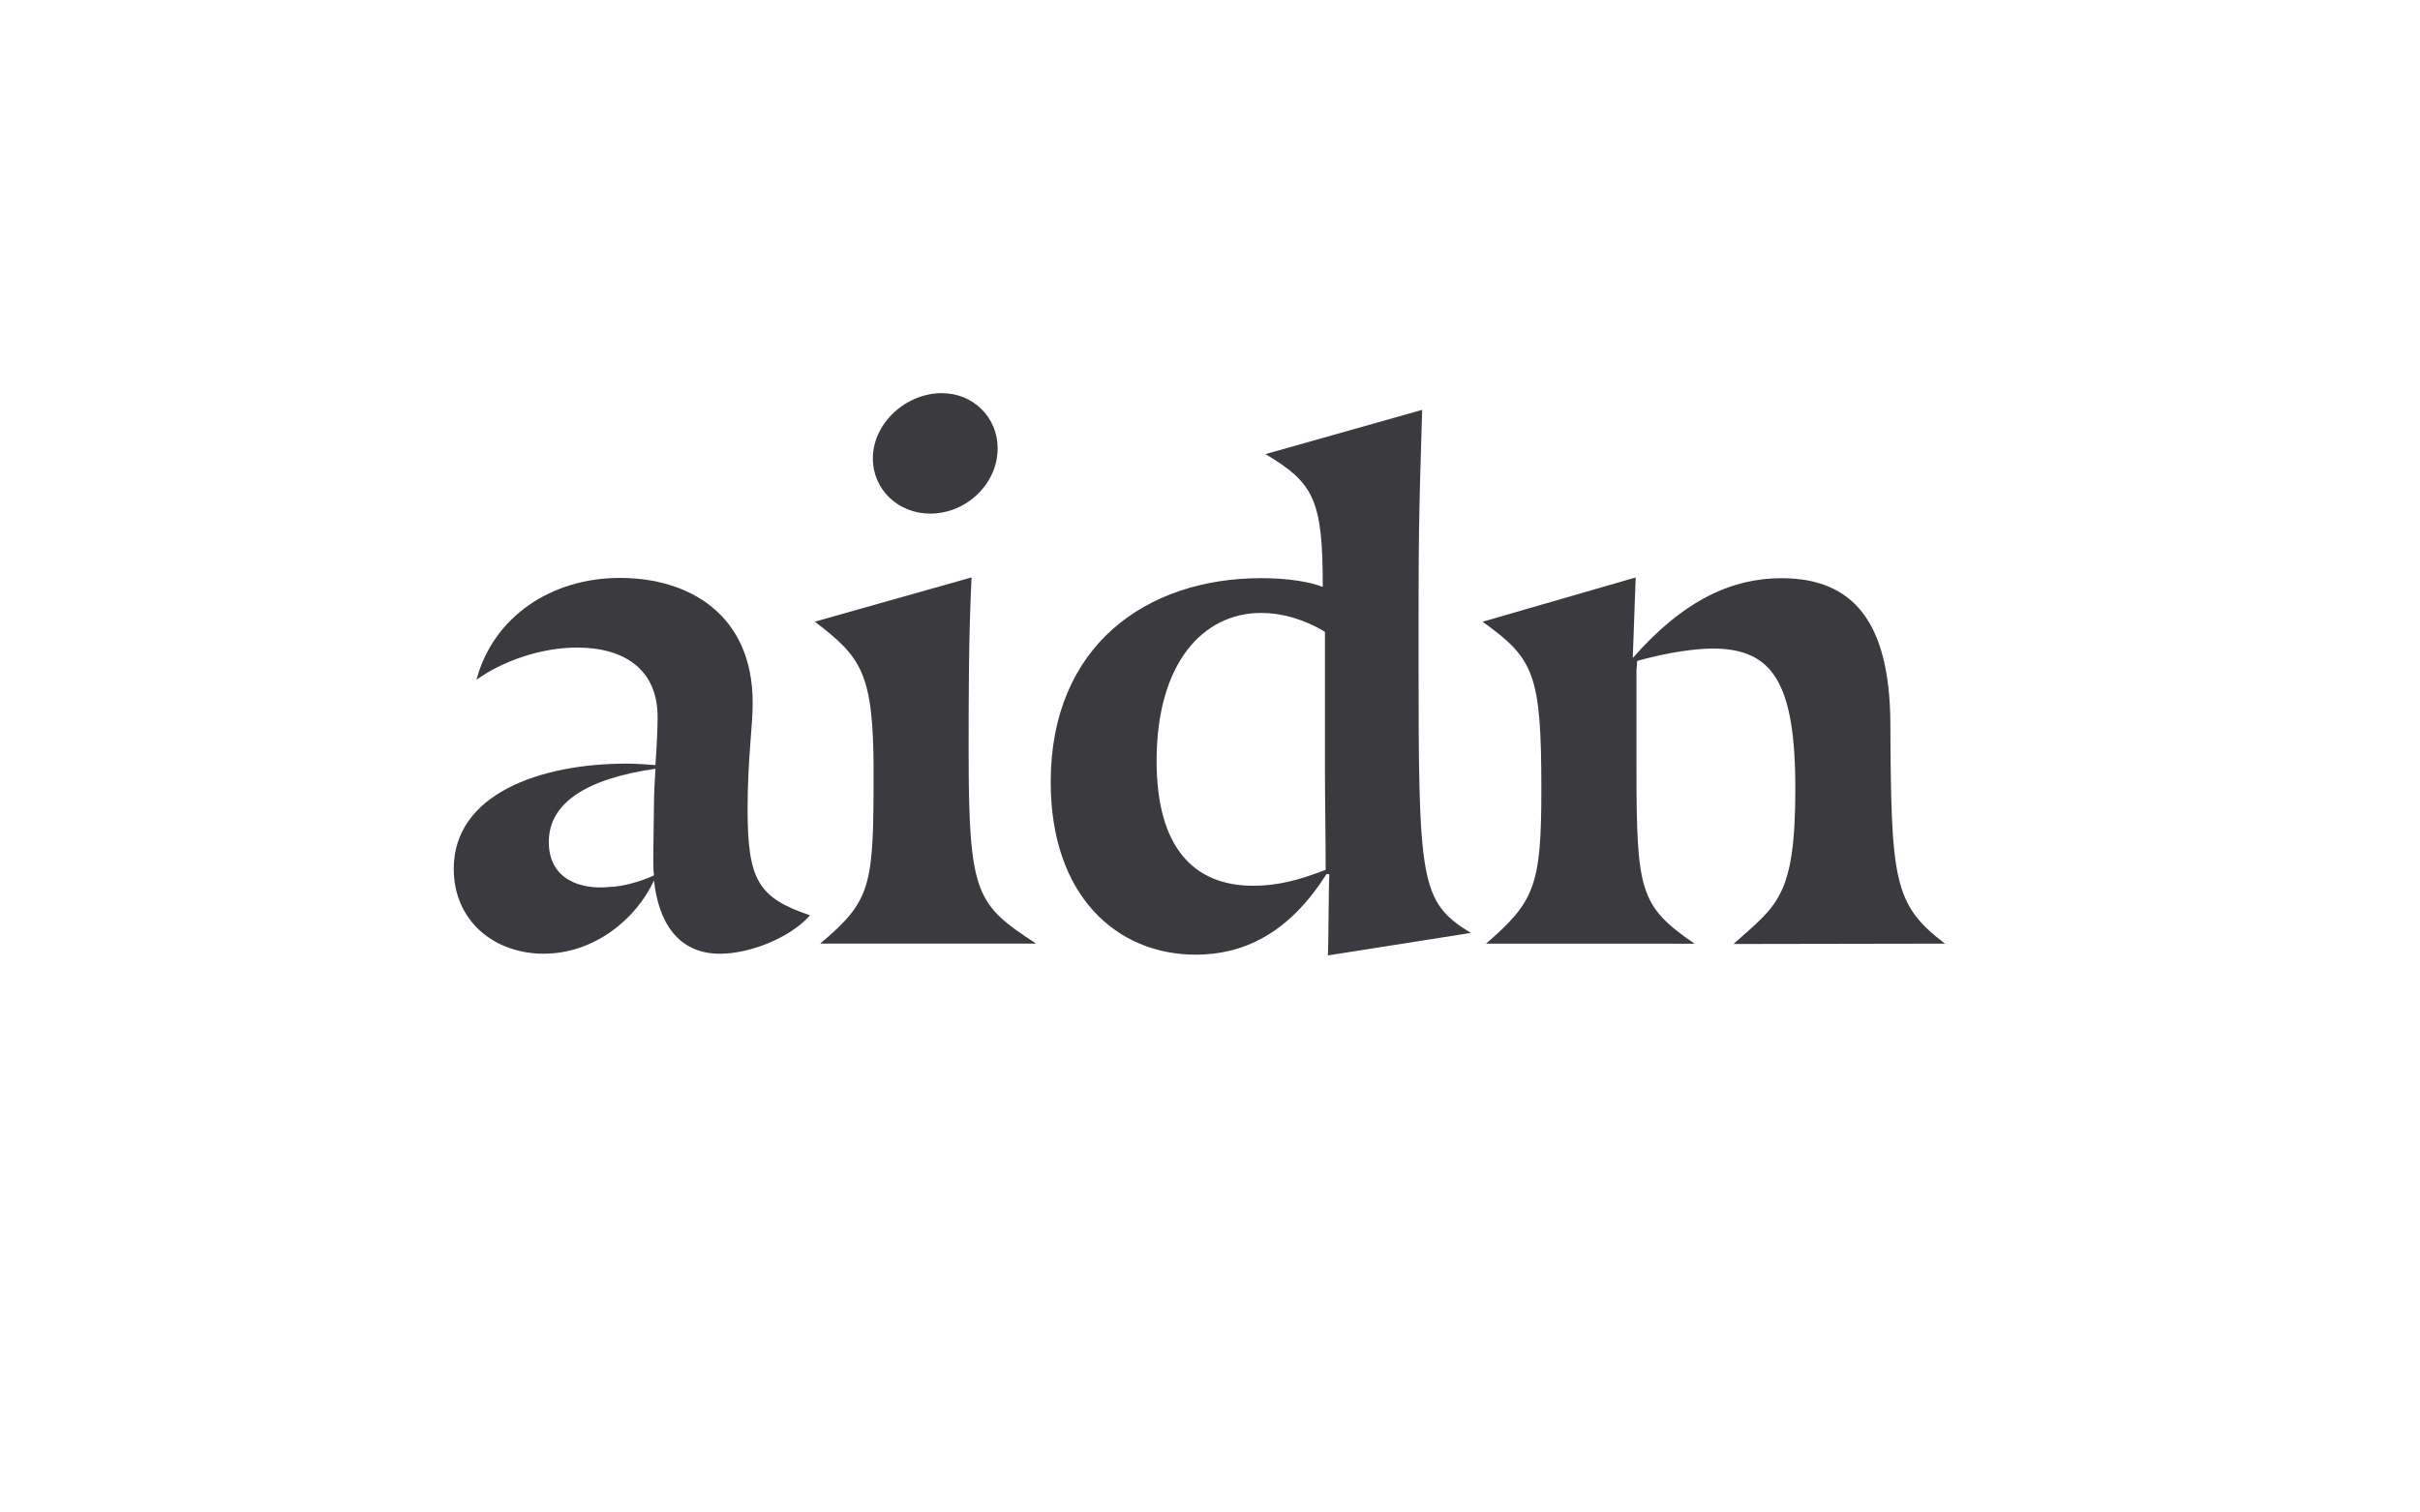
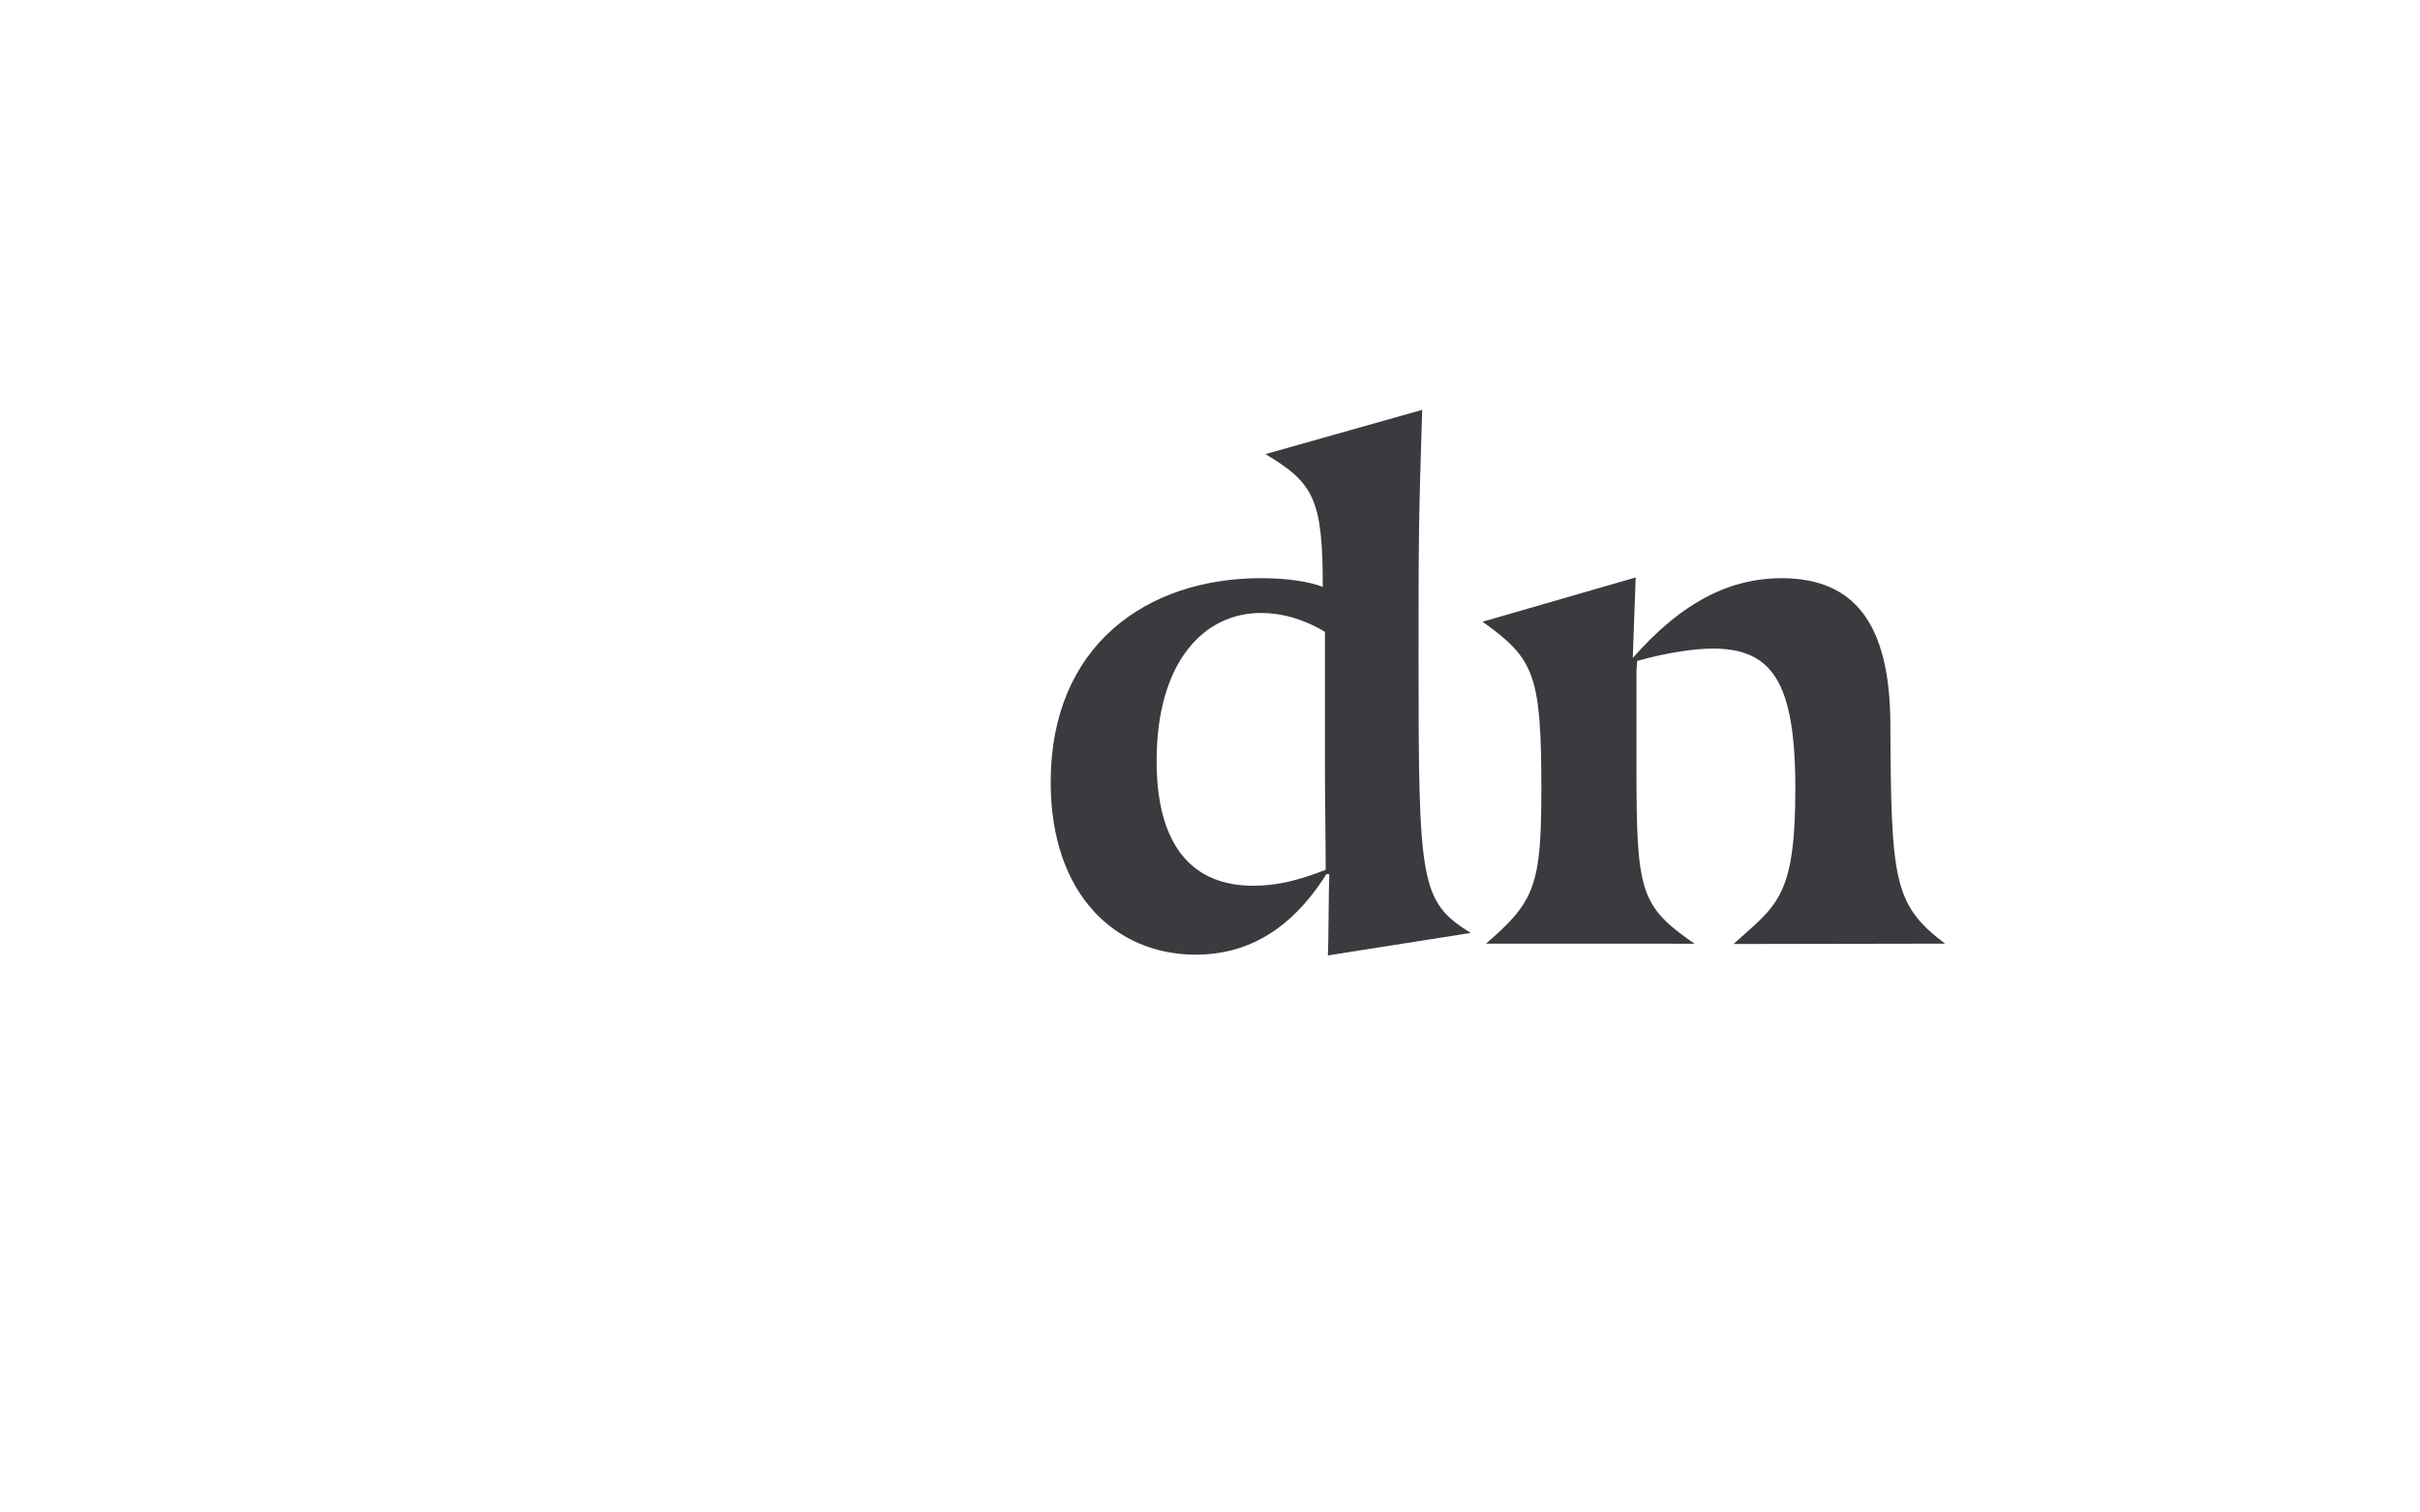
<svg xmlns="http://www.w3.org/2000/svg" version="1.1" id="Layer_1" x="0px" y="0px" viewBox="0 0 800 500" style="enable-background:new 0 0 800 500;" xml:space="preserve">
  <style type="text/css">
	.st0{fill:#FFFFFF;}
	.st1{fill:#3A3A3F;}
</style>
  <g>
-     <path class="st1" d="M216.2,291.06c-6,12.95-19.91,24.22-36.46,24.22c-16.31,0-29.74-10.79-29.74-28.06   c0-24.7,28.54-34.78,57.08-34.78c3.12,0,6.48,0.24,9.59,0.48c0.48-6.48,0.72-12.95,0.72-15.35c0.24-16.07-10.79-23.5-26.62-23.5   c-12.15,0-24.93,4.63-33.26,10.65c5.52-20.73,24.63-33.67,47.42-33.67c23.02,0,43.89,12.23,43.89,41.25   c0,8.15-1.68,18.47-1.68,35.26c0,23.5,3.6,29.26,20.63,35.02c-6.48,7.43-19.91,12.71-29.74,12.71   C223.88,315.29,217.64,304.49,216.2,291.06z M216.2,265.16c0-2.64,0.24-6.96,0.48-11.03c-23.26,3.36-35.26,11.51-35.26,24.22   c0,12.23,10.31,15.83,19.91,14.87c3.84,0,10.31-1.68,14.87-3.84c-0.24-1.68-0.24-3.6-0.24-5.52   C215.96,279.79,216.2,266.6,216.2,265.16z" />
-     <path class="st1" d="M271.13,311.95c17.03-14.39,17.66-18.9,17.66-56.79c0-32.86-4.08-37.89-19.43-49.65l51.81-14.63   c-0.96,20.39-0.96,37.18-0.96,57.56c0,47.73,2.64,50.55,22.3,63.5H271.13z M311.33,129.97c10.55,0,18.47,8.15,18.47,18.23   c0,11.75-10.31,21.59-22.3,21.59c-10.55,0-18.95-7.91-18.95-18.23C288.55,139.8,299.58,129.97,311.33,129.97z" />
    <path class="st1" d="M438.48,288.98c-12.71,20.15-28.06,26.62-43.17,26.62c-26.14,0-47.97-19.43-47.97-57.08   c0-45.09,31.66-67.39,69.55-67.39c8.87,0,16.07,1.2,20.39,2.88c0-28.78-2.88-34.3-18.95-43.89l51.81-14.63   c-1.2,36.94-1.2,45.09-1.2,82.02c0,74.11,0.48,80.59,17.27,90.9l-47.25,7.44c0.24-3.84,0.24-22.54,0.48-26.86H438.48z    M438.24,287.54c0-10.55-0.24-23.26-0.24-32.86v-45.81c-7.2-4.32-14.39-6.24-21.11-6.24c-19.19,0-34.54,16.55-34.54,48.93   c0,28.54,12.23,41.25,31.9,41.25C422.41,292.82,429.6,290.9,438.24,287.54z" />
    <path class="st1" d="M491.25,311.95c16.07-13.91,18.29-19.13,18.29-51.02c0-38.13-2.4-43.17-19.43-55.4l50.61-14.63l-0.96,26.62   c17.03-19.43,33.1-26.38,49.17-26.38c23.98,0,35.74,14.87,35.98,47.73c0.24,52.28,1.03,60.13,18.06,73.08l-69.91,0.12   c14.39-12.95,20.44-15.4,20.44-51.38c0-35.26-7.67-46.29-27.34-46.29c-5.52,0-14.63,1.2-24.94,4.08l-0.24,3.12v32.14   c0,41.25,1.2,45.76,19.19,58.23L491.25,311.95z" />
  </g>
</svg>